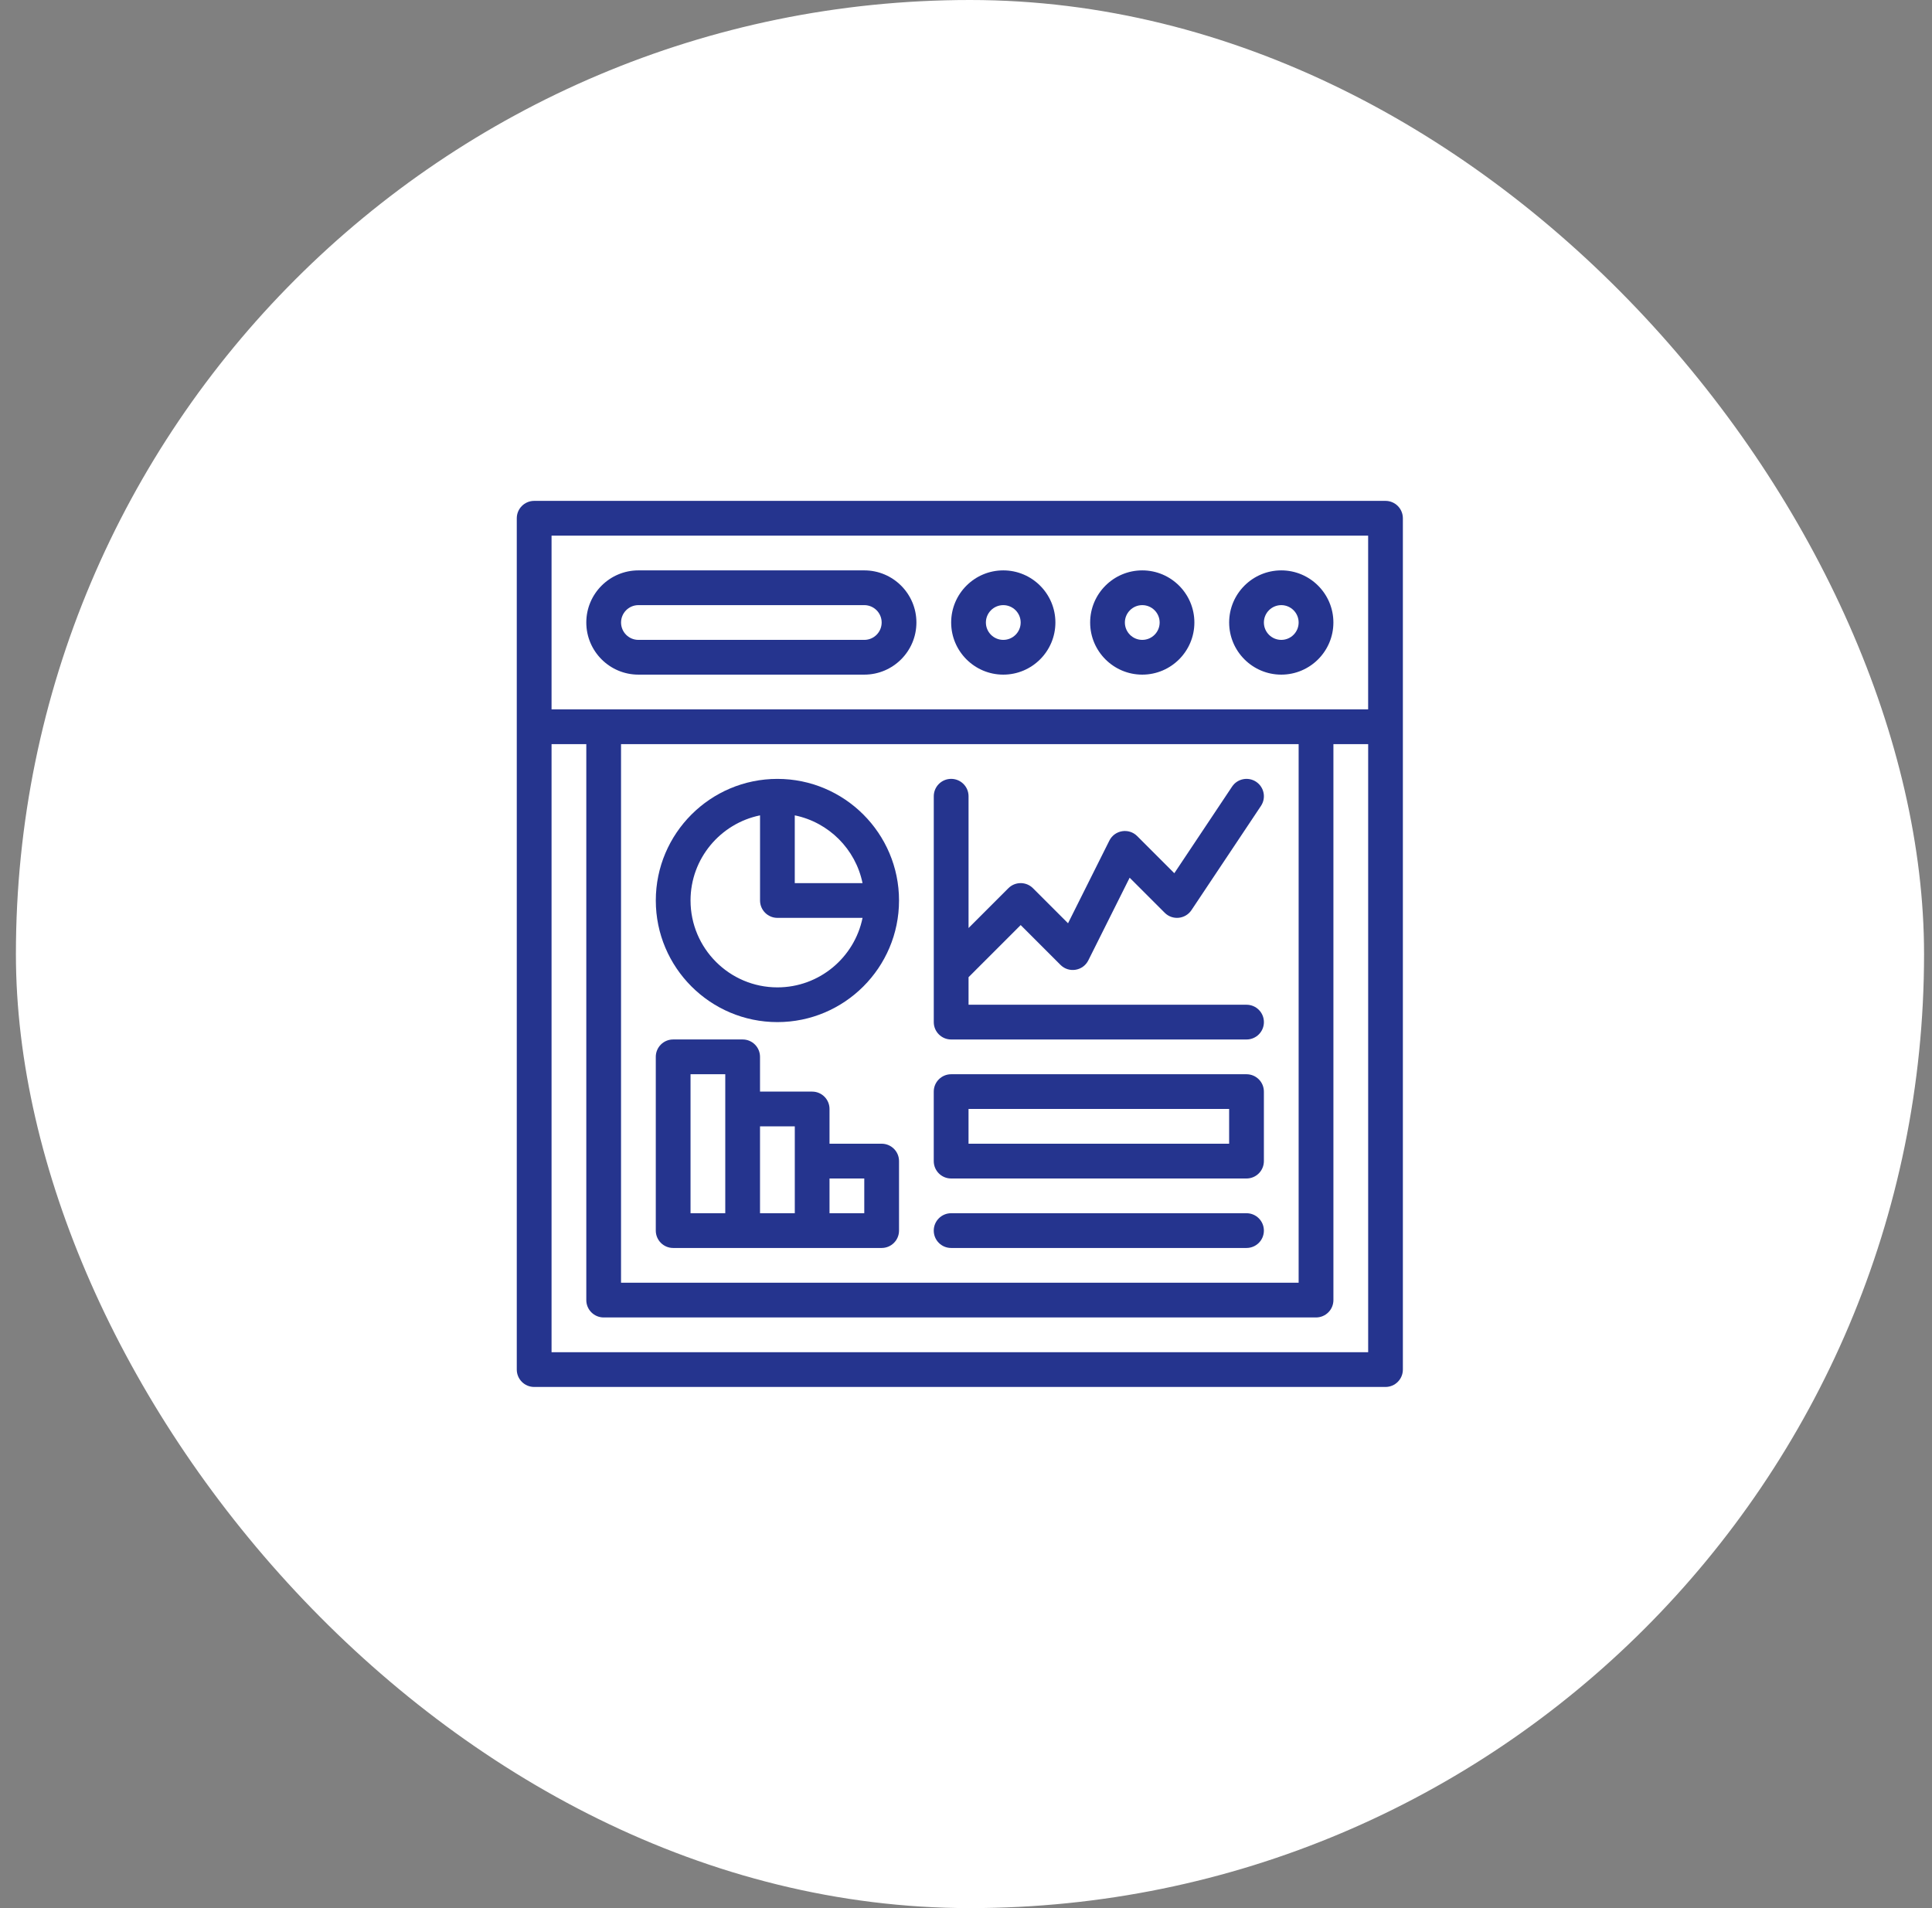
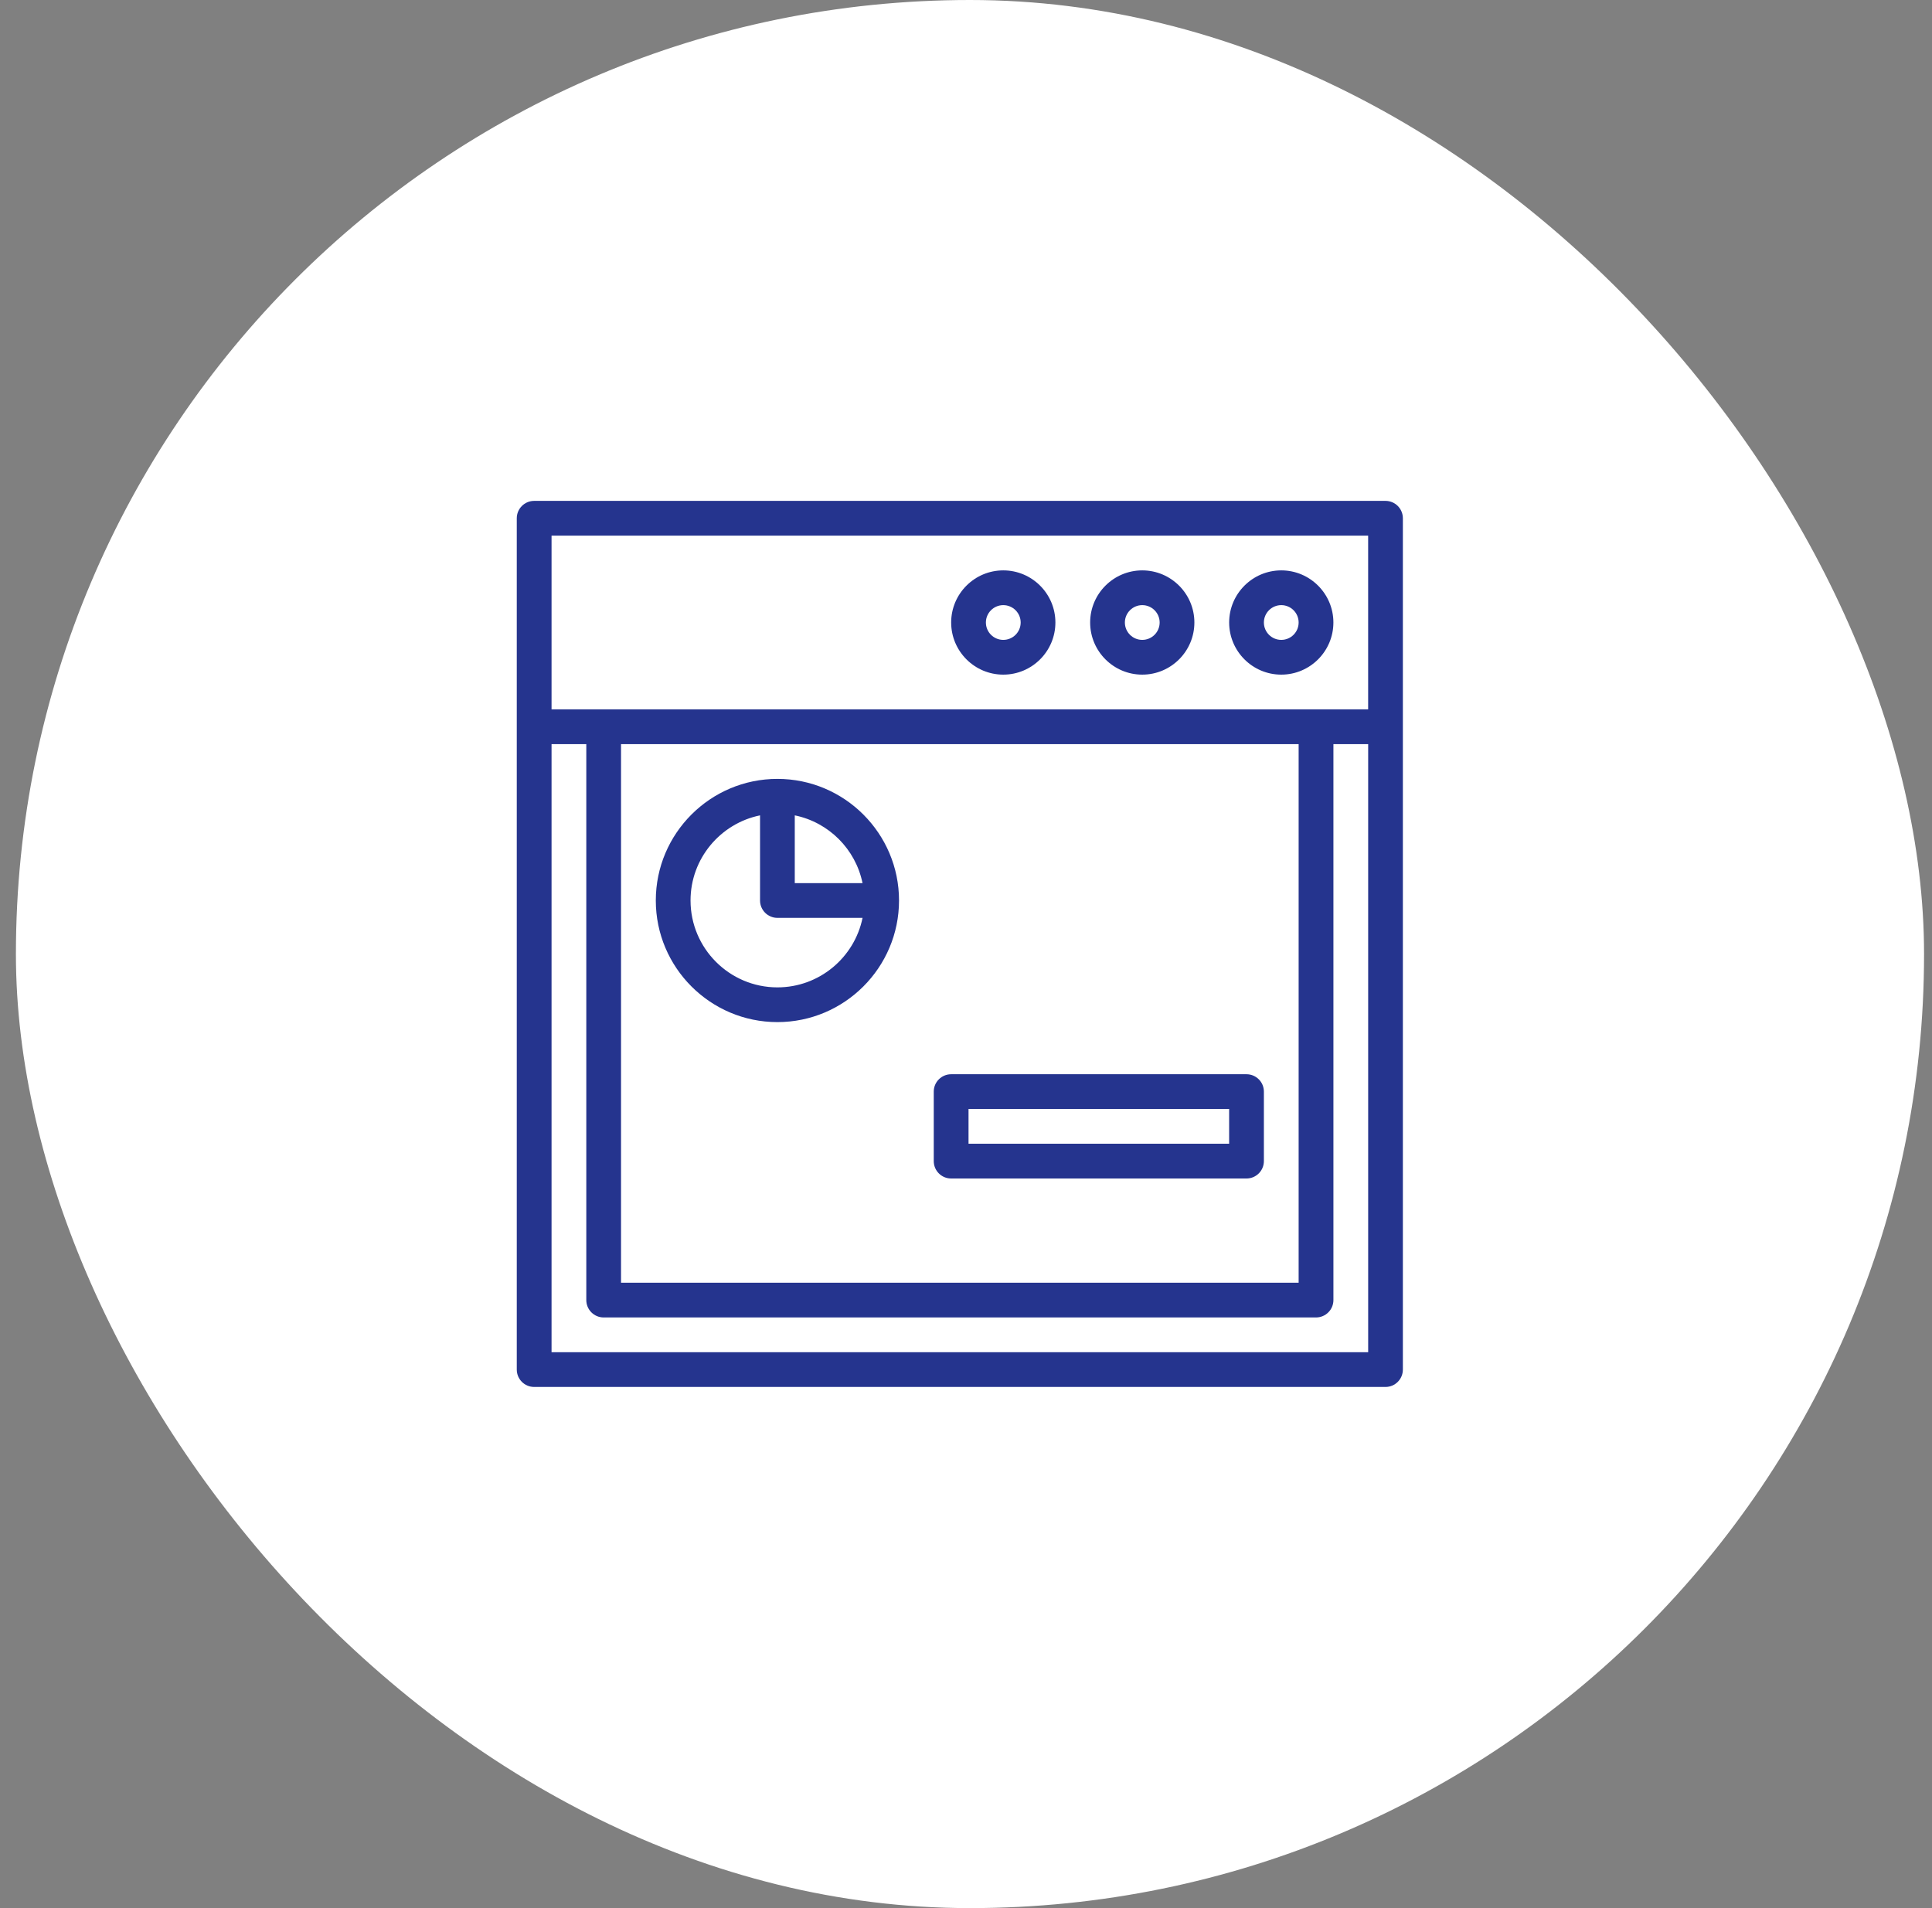
<svg xmlns="http://www.w3.org/2000/svg" width="81" height="80" viewBox="0 0 81 80" fill="none">
  <rect x="0" y="0" width="81" height="80" fill="#808080" stroke="none" />
  <rect x="0.667" width="80" height="80" rx="40" fill="white" />
  <mask id="mask0_86_555" style="mask-type:alpha" maskUnits="userSpaceOnUse" x="15" y="15" width="51" height="50">
    <rect x="15.666" y="15" width="50" height="50" fill="#D9D9D9" />
  </mask>
  <g mask="url(#mask0_86_555)">
    <path d="M58.089 21H22.395C21.993 21 21.666 21.327 21.666 21.729V57.421C21.666 57.823 21.992 58.15 22.395 58.15H58.088C58.49 58.15 58.816 57.823 58.816 57.421V21.729C58.816 21.327 58.491 21 58.088 21H58.089ZM57.36 22.457V29.742H23.124V22.457H57.36ZM26.037 31.198H54.446V53.78H26.037V31.198ZM23.124 56.694V31.198H24.581V54.508C24.581 54.91 24.907 55.236 25.309 55.236H55.175C55.577 55.236 55.904 54.91 55.904 54.508V31.198H57.361V56.694H23.124Z" fill="#25348E" />
-     <path d="M26.766 28.285H36.236C37.441 28.285 38.421 27.305 38.421 26.099C38.421 24.894 37.441 23.914 36.236 23.914H26.766C25.561 23.914 24.581 24.894 24.581 26.099C24.581 27.305 25.561 28.285 26.766 28.285ZM26.766 25.371H36.236C36.638 25.371 36.964 25.698 36.964 26.099C36.964 26.502 36.638 26.828 36.236 26.828H26.766C26.364 26.828 26.038 26.502 26.038 26.099C26.038 25.698 26.364 25.371 26.766 25.371Z" fill="#25348E" />
    <path d="M42.063 28.285C43.268 28.285 44.248 27.305 44.248 26.099C44.248 24.894 43.268 23.914 42.063 23.914C40.858 23.914 39.878 24.894 39.878 26.099C39.878 27.305 40.859 28.285 42.063 28.285ZM42.063 25.371C42.465 25.371 42.792 25.698 42.792 26.099C42.792 26.502 42.465 26.828 42.063 26.828C41.661 26.828 41.334 26.502 41.334 26.099C41.334 25.698 41.661 25.371 42.063 25.371Z" fill="#25348E" />
    <path d="M47.89 28.285C49.095 28.285 50.075 27.305 50.075 26.099C50.075 24.894 49.094 23.914 47.89 23.914C46.686 23.914 45.705 24.894 45.705 26.099C45.705 27.305 46.685 28.285 47.89 28.285ZM47.89 25.371C48.292 25.371 48.619 25.698 48.619 26.099C48.619 26.502 48.292 26.828 47.89 26.828C47.488 26.828 47.161 26.502 47.161 26.099C47.161 25.698 47.488 25.371 47.89 25.371Z" fill="#25348E" />
    <path d="M53.718 28.285C54.923 28.285 55.903 27.305 55.903 26.099C55.903 24.894 54.923 23.914 53.718 23.914C52.513 23.914 51.533 24.894 51.533 26.099C51.533 27.305 52.513 28.285 53.718 28.285ZM53.718 25.371C54.12 25.371 54.446 25.698 54.446 26.099C54.446 26.502 54.12 26.828 53.718 26.828C53.316 26.828 52.989 26.502 52.989 26.099C52.989 25.698 53.316 25.371 53.718 25.371Z" fill="#25348E" />
-     <path d="M36.963 47.952H34.778V46.495C34.778 46.093 34.452 45.767 34.05 45.767H31.864V44.309C31.864 43.907 31.539 43.581 31.136 43.581H28.222C27.82 43.581 27.494 43.907 27.494 44.309V51.594C27.494 51.996 27.82 52.323 28.222 52.323H36.963C37.366 52.323 37.692 51.997 37.692 51.594V48.68C37.692 48.278 37.366 47.952 36.963 47.952V47.952ZM28.951 45.039H30.407V50.866H28.951V45.039ZM31.864 47.224H33.322V50.866H31.864V47.224ZM36.235 50.866H34.778V49.41H36.235V50.866Z" fill="#25348E" />
    <path d="M32.593 32.656C29.782 32.656 27.495 34.943 27.495 37.754C27.495 40.566 29.782 42.853 32.593 42.853C35.405 42.853 37.692 40.566 37.692 37.754C37.692 34.943 35.405 32.656 32.593 32.656ZM36.162 37.026H33.321V34.185C34.746 34.476 35.871 35.6 36.162 37.026ZM32.593 41.397C30.585 41.397 28.951 39.763 28.951 37.754C28.951 35.995 30.205 34.524 31.865 34.185V37.754C31.865 38.156 32.191 38.483 32.593 38.483H36.163C35.824 40.144 34.353 41.397 32.593 41.397Z" fill="#25348E" />
    <path d="M52.26 45.039H39.877C39.475 45.039 39.148 45.365 39.148 45.767V48.681C39.148 49.084 39.474 49.41 39.877 49.41H52.26C52.662 49.41 52.989 49.083 52.989 48.681V45.767C52.989 45.365 52.663 45.039 52.26 45.039ZM51.532 47.952H40.606V46.495H51.532V47.952Z" fill="#25348E" />
-     <path d="M52.26 50.866H39.877C39.475 50.866 39.148 51.192 39.148 51.595C39.148 51.998 39.474 52.323 39.877 52.323H52.26C52.662 52.323 52.989 51.998 52.989 51.595C52.989 51.192 52.663 50.866 52.26 50.866Z" fill="#25348E" />
-     <path d="M42.791 38.784L44.462 40.455C44.813 40.806 45.406 40.71 45.628 40.265L47.361 36.799L48.832 38.27C49.158 38.596 49.699 38.539 49.953 38.158L52.867 33.788C53.09 33.453 53 33.002 52.665 32.778C52.33 32.555 51.878 32.645 51.655 32.98L49.234 36.611L47.677 35.054C47.326 34.703 46.733 34.799 46.511 35.243L44.778 38.709L43.307 37.239C43.023 36.955 42.561 36.955 42.277 37.239L40.607 38.909V33.384C40.607 32.982 40.281 32.655 39.878 32.655C39.475 32.655 39.149 32.981 39.149 33.384V42.854C39.149 43.256 39.475 43.582 39.878 43.582H52.261C52.663 43.582 52.99 43.256 52.99 42.854C52.99 42.451 52.664 42.125 52.261 42.125H40.607V40.97L42.792 38.785L42.791 38.784Z" fill="#25348E" />
  </g>
</svg>